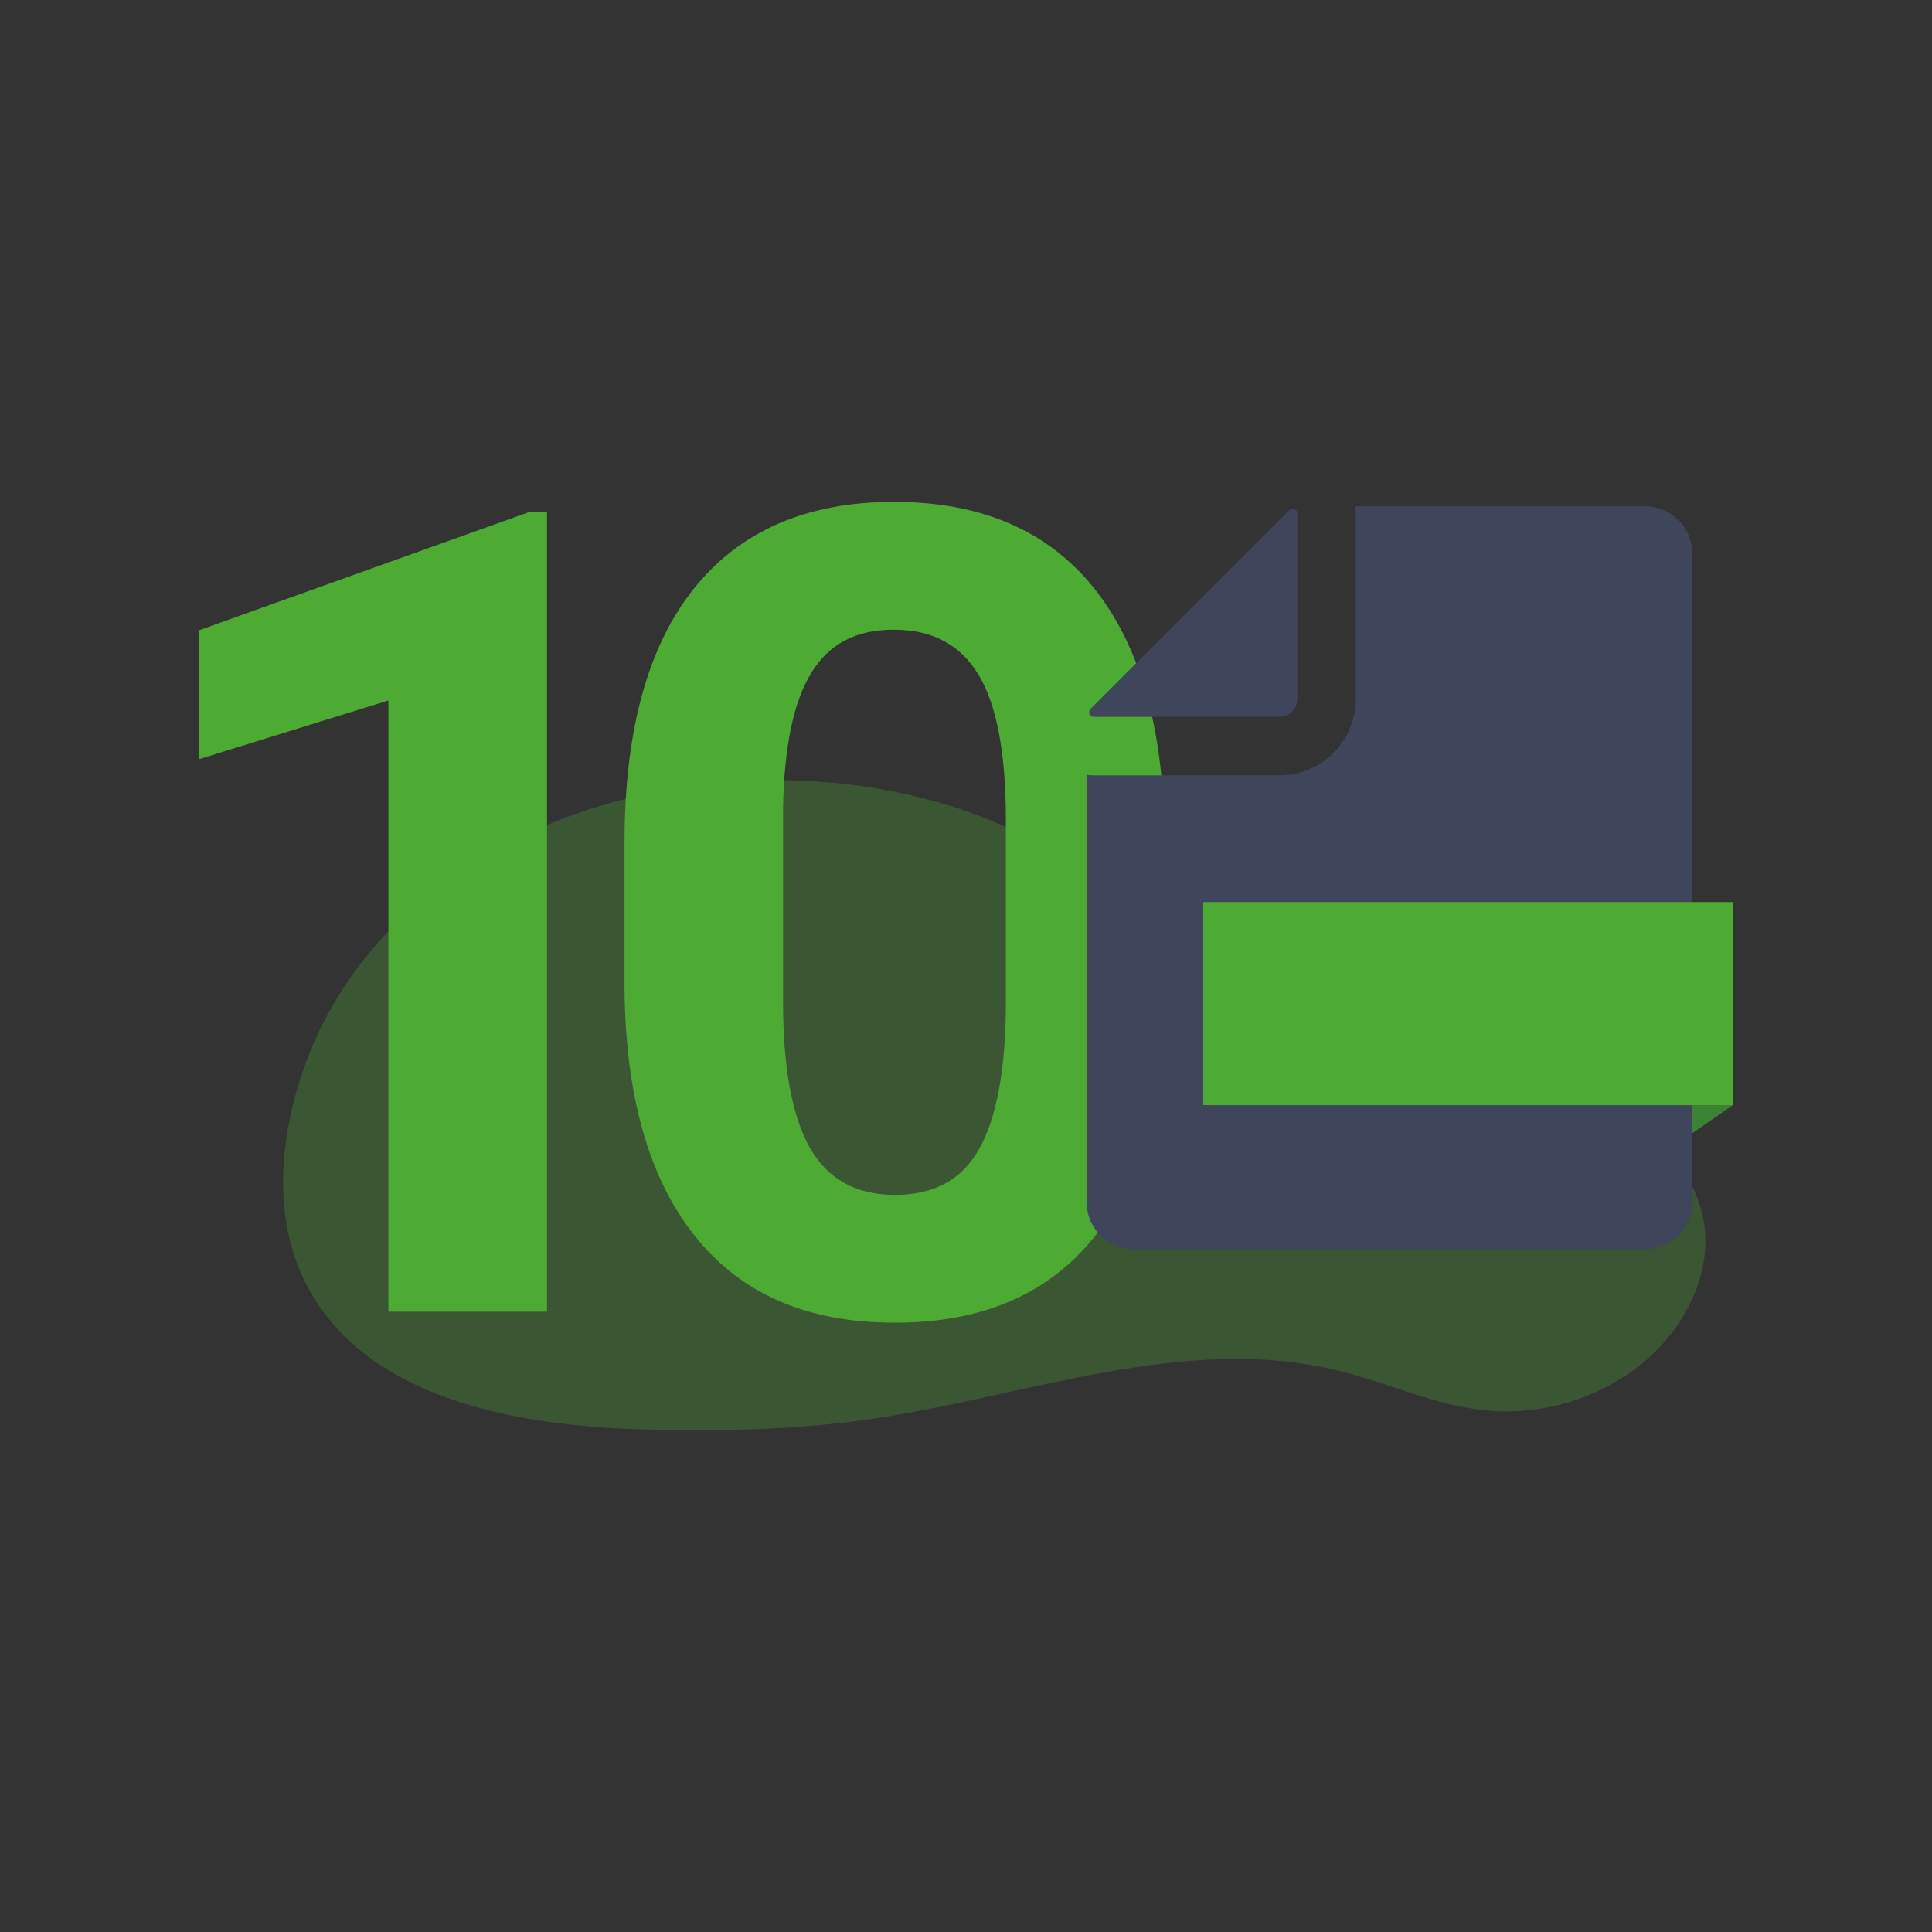
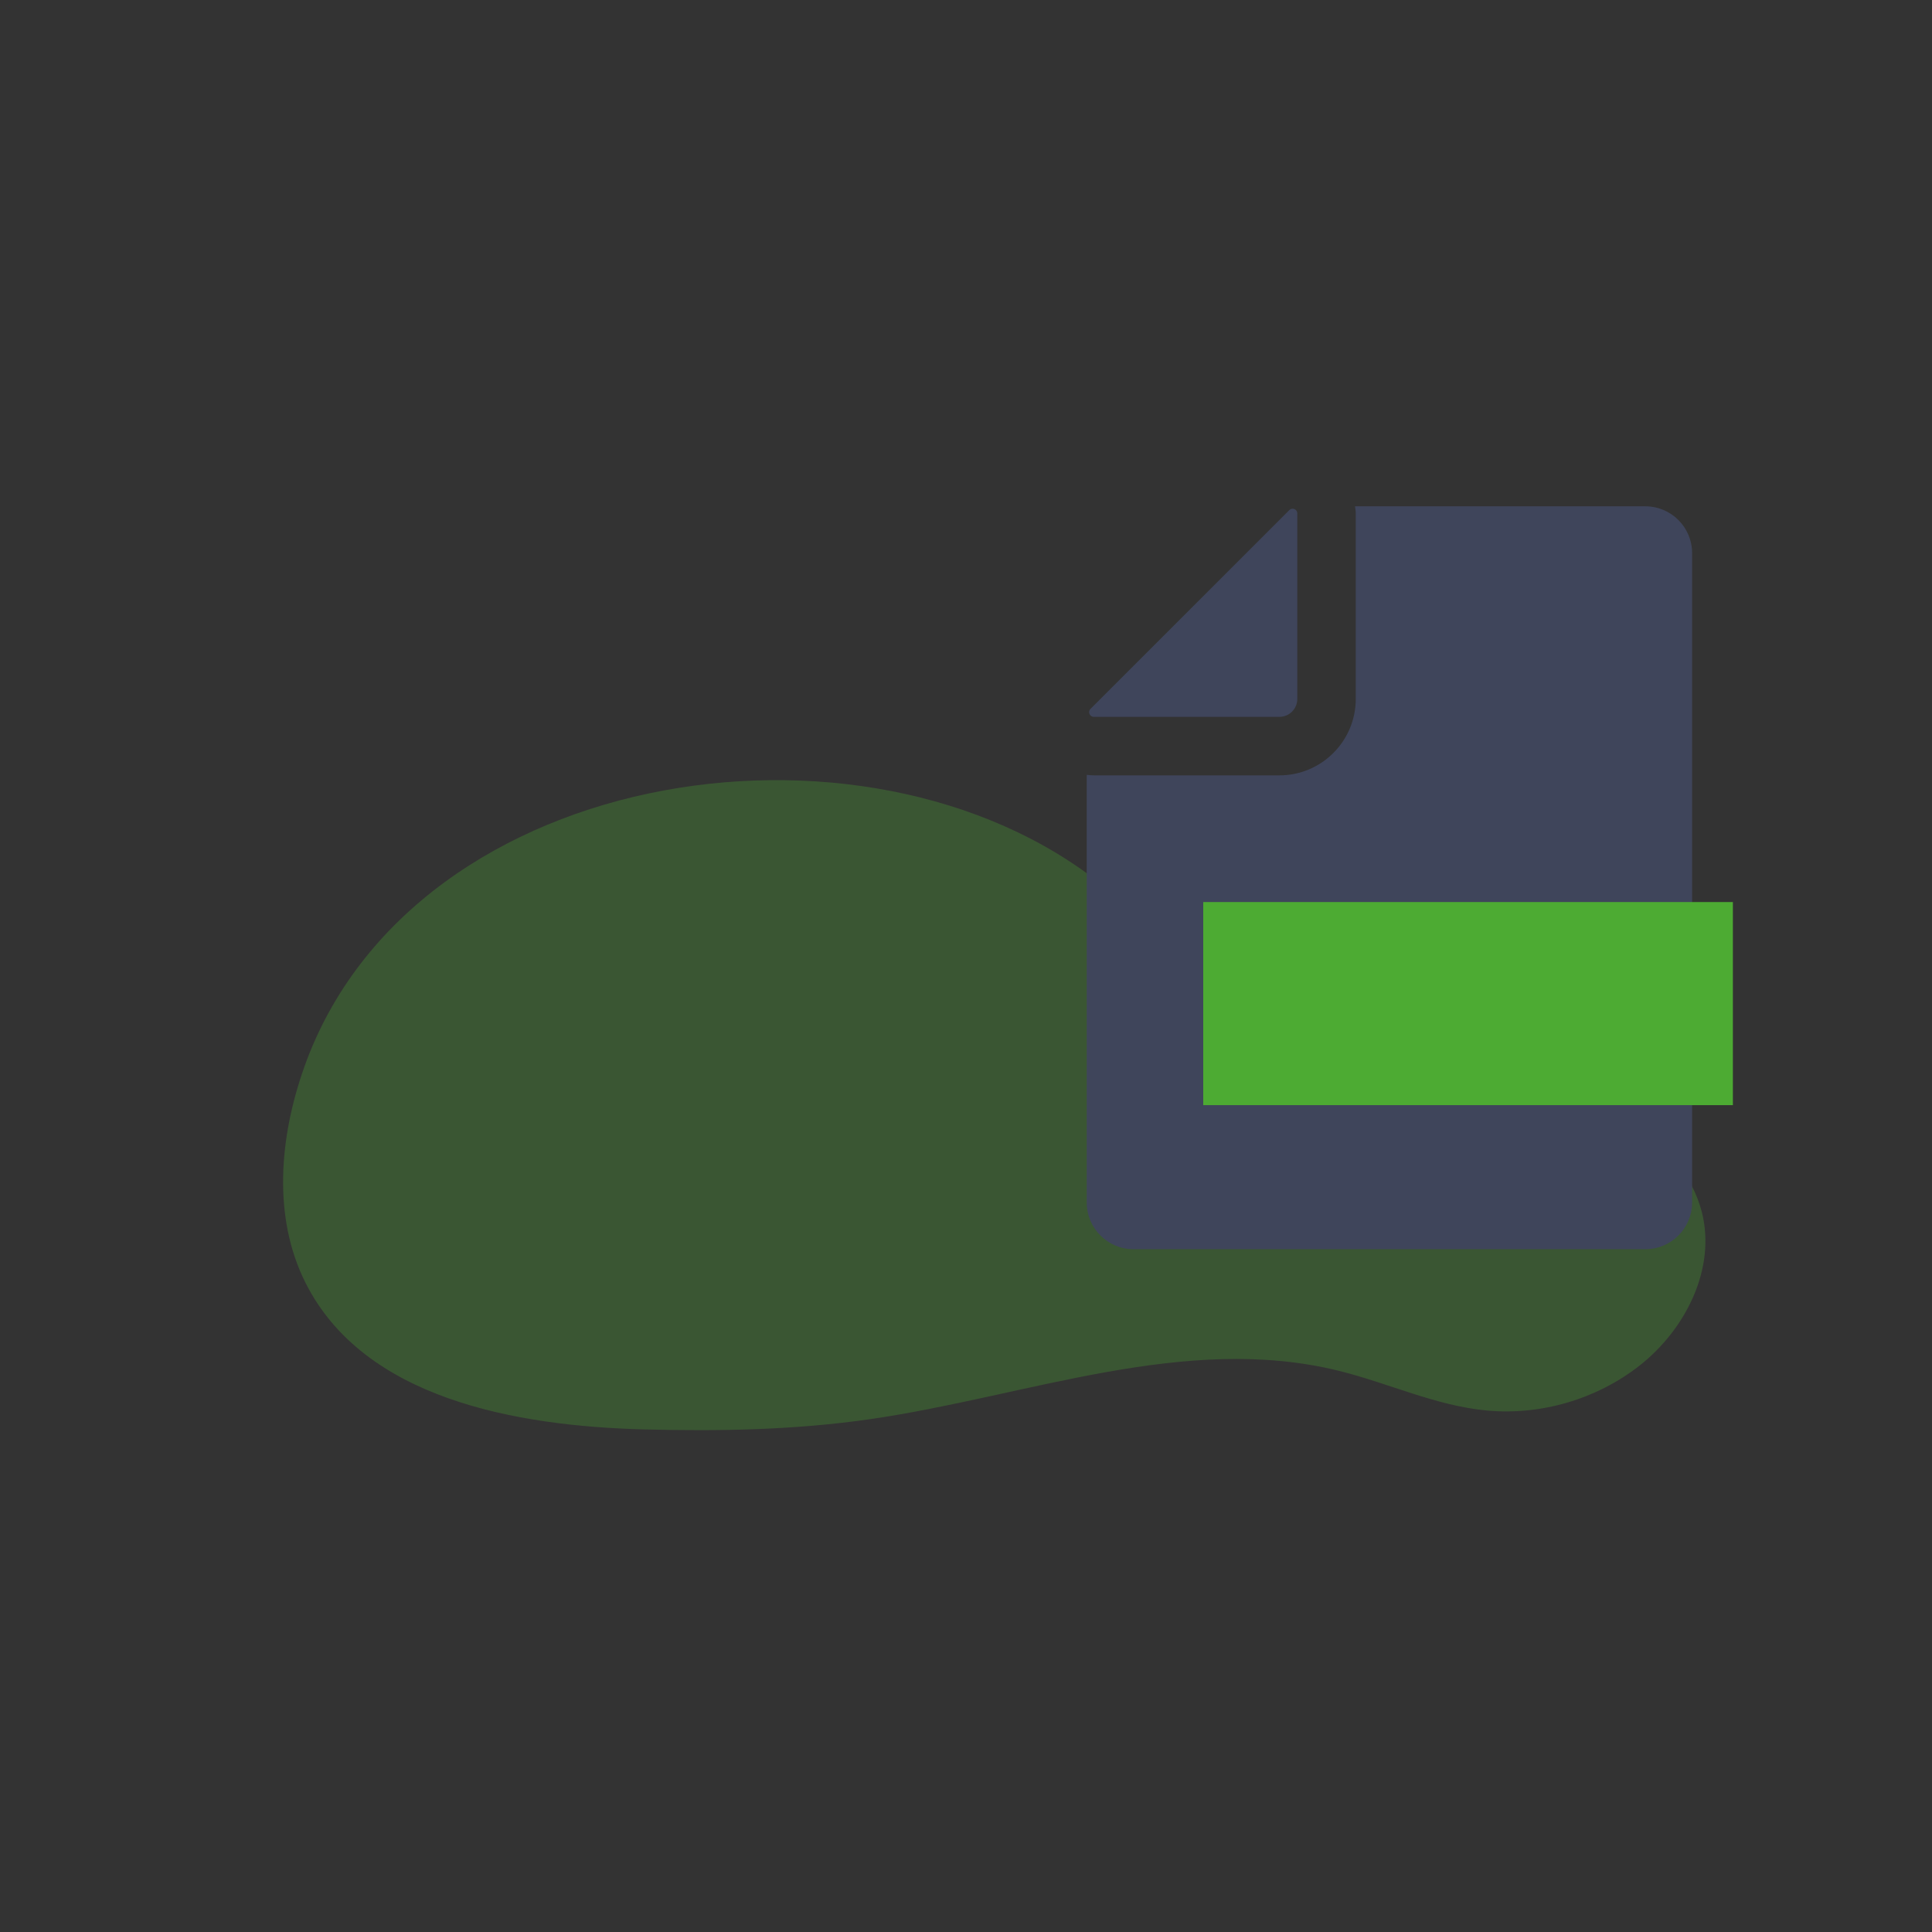
<svg xmlns="http://www.w3.org/2000/svg" id="a" viewBox="0 0 1080 1080">
  <rect x="0" y="0" width="1080" height="1080" fill="#333333" stroke="none" />
  <defs>
    <style>.c{fill:none;}.d{fill:#fff;}.e{fill:#3f455b;}.f{fill:#3b8333;}.g{fill:#4dab33;}.h{opacity:.29;}.i{clip-path:url(#b);}</style>
    <clipPath id="b">
      <rect class="c" x="158.25" y="436.1" width="795.11" height="363.36" />
    </clipPath>
  </defs>
  <g class="h">
    <g class="i">
      <path class="g" d="M170,596.76c-13.76,38.84-17.74,83.44,.76,120.28,32.55,64.79,117.19,80.16,189.66,82.02,42.03,1.09,84.23,.29,125.84-5.72,87.68-12.66,176.11-48.3,262.11-27.06,27.74,6.86,54.17,19.51,82.61,22.19,30.24,2.88,61.45-6.27,85.39-24.97,25.81-20.2,43.1-54.31,34.94-86.05-10.48-40.81-56.45-61.55-98.25-67.04-41.78-5.49-85.86-1.88-124.32-19.11-42.61-19.08-70.41-60.09-105.61-90.74-129.46-112.67-392.16-75.79-453.14,96.2" />
    </g>
  </g>
  <g>
-     <path class="g" d="M305.77,733.26h-88.65V391.57l-105.81,32.81v-72.07l184.95-66.25h9.52v447.2Z" />
-     <path class="g" d="M650.92,548.61c0,61.75-12.77,108.99-38.33,141.71-25.56,32.72-62.98,49.08-112.26,49.08s-85.88-16.05-111.65-48.15c-25.76-32.1-38.96-78.11-39.57-138.04v-82.2c0-62.35,12.94-109.7,38.81-142.01,25.86-32.31,63.13-48.46,111.8-48.46s85.88,16,111.65,48c25.76,32.01,38.95,77.96,39.56,137.88v82.2Zm-88.64-90.38c0-37.04-5.06-64.02-15.19-80.89-10.12-16.89-25.91-25.34-47.39-25.34s-36.25,8.04-46.16,24.12c-9.92,16.06-15.19,41.18-15.8,75.37v108.68c0,36.44,4.95,63.51,14.87,81.21,9.91,17.71,25.82,26.57,47.7,26.57s37.31-8.49,46.92-25.49c9.61-16.99,14.63-42.98,15.04-77.98v-106.24Z" />
-   </g>
+     </g>
  <g>
    <path class="d" d="M763.79,571.08h-9.34v20.82h-11.71v-56.87h21.13c6.72,0,11.9,1.5,15.54,4.5,3.64,3,5.47,7.23,5.47,12.69,0,3.89-.83,7.12-2.52,9.71-1.68,2.59-4.23,4.65-7.63,6.19l12.31,23.24v.55h-12.58l-10.66-20.82Zm-9.34-9.49h9.46c2.93,0,5.22-.75,6.83-2.25s2.43-3.56,2.43-6.19-.76-4.8-2.29-6.33c-1.53-1.54-3.86-2.3-7.01-2.3h-9.42v17.07Z" />
    <path class="d" d="M825.89,580.17h-20.54l-3.9,11.72h-12.46l21.17-56.87h10.85l21.29,56.87h-12.46l-3.95-11.72Zm-17.38-9.49h14.22l-7.14-21.28-7.08,21.28Z" />
    <path class="d" d="M890.46,575.49l7.65-40.47h11.68l-12.61,56.87h-11.81l-9.26-38.05-9.26,38.05h-11.79l-12.61-56.87h11.67l7.7,40.39,9.37-40.39h9.92l9.34,40.47Z" />
  </g>
  <g>
-     <polygon class="f" points="968.7 617.79 925.14 647.84 936.29 617.79 968.7 617.79" />
    <path class="e" d="M720.74,285.14l-111.14,111.13c-1.64,1.65-.48,4.46,1.85,4.46h103.73c5.53,0,10.01-4.47,10.01-9.99v-103.76c0-1.55-1.28-2.6-2.62-2.6-.64,0-1.3,.23-1.83,.76" />
    <path class="e" d="M919.74,283.03h-162.26c.15,1.31,.4,2.6,.4,3.97v103.73c0,23.54-19.15,42.7-42.7,42.7h-103.73c-1.34,0-2.66-.14-3.96-.29v239.02c0,14.45,11.71,26.16,26.15,26.16h286.1c14.45,0,26.16-11.71,26.16-26.16V309.19c0-14.45-11.71-26.16-26.16-26.16" />
    <rect class="g" x="672.61" y="504.25" width="296.08" height="113.53" />
  </g>
</svg>